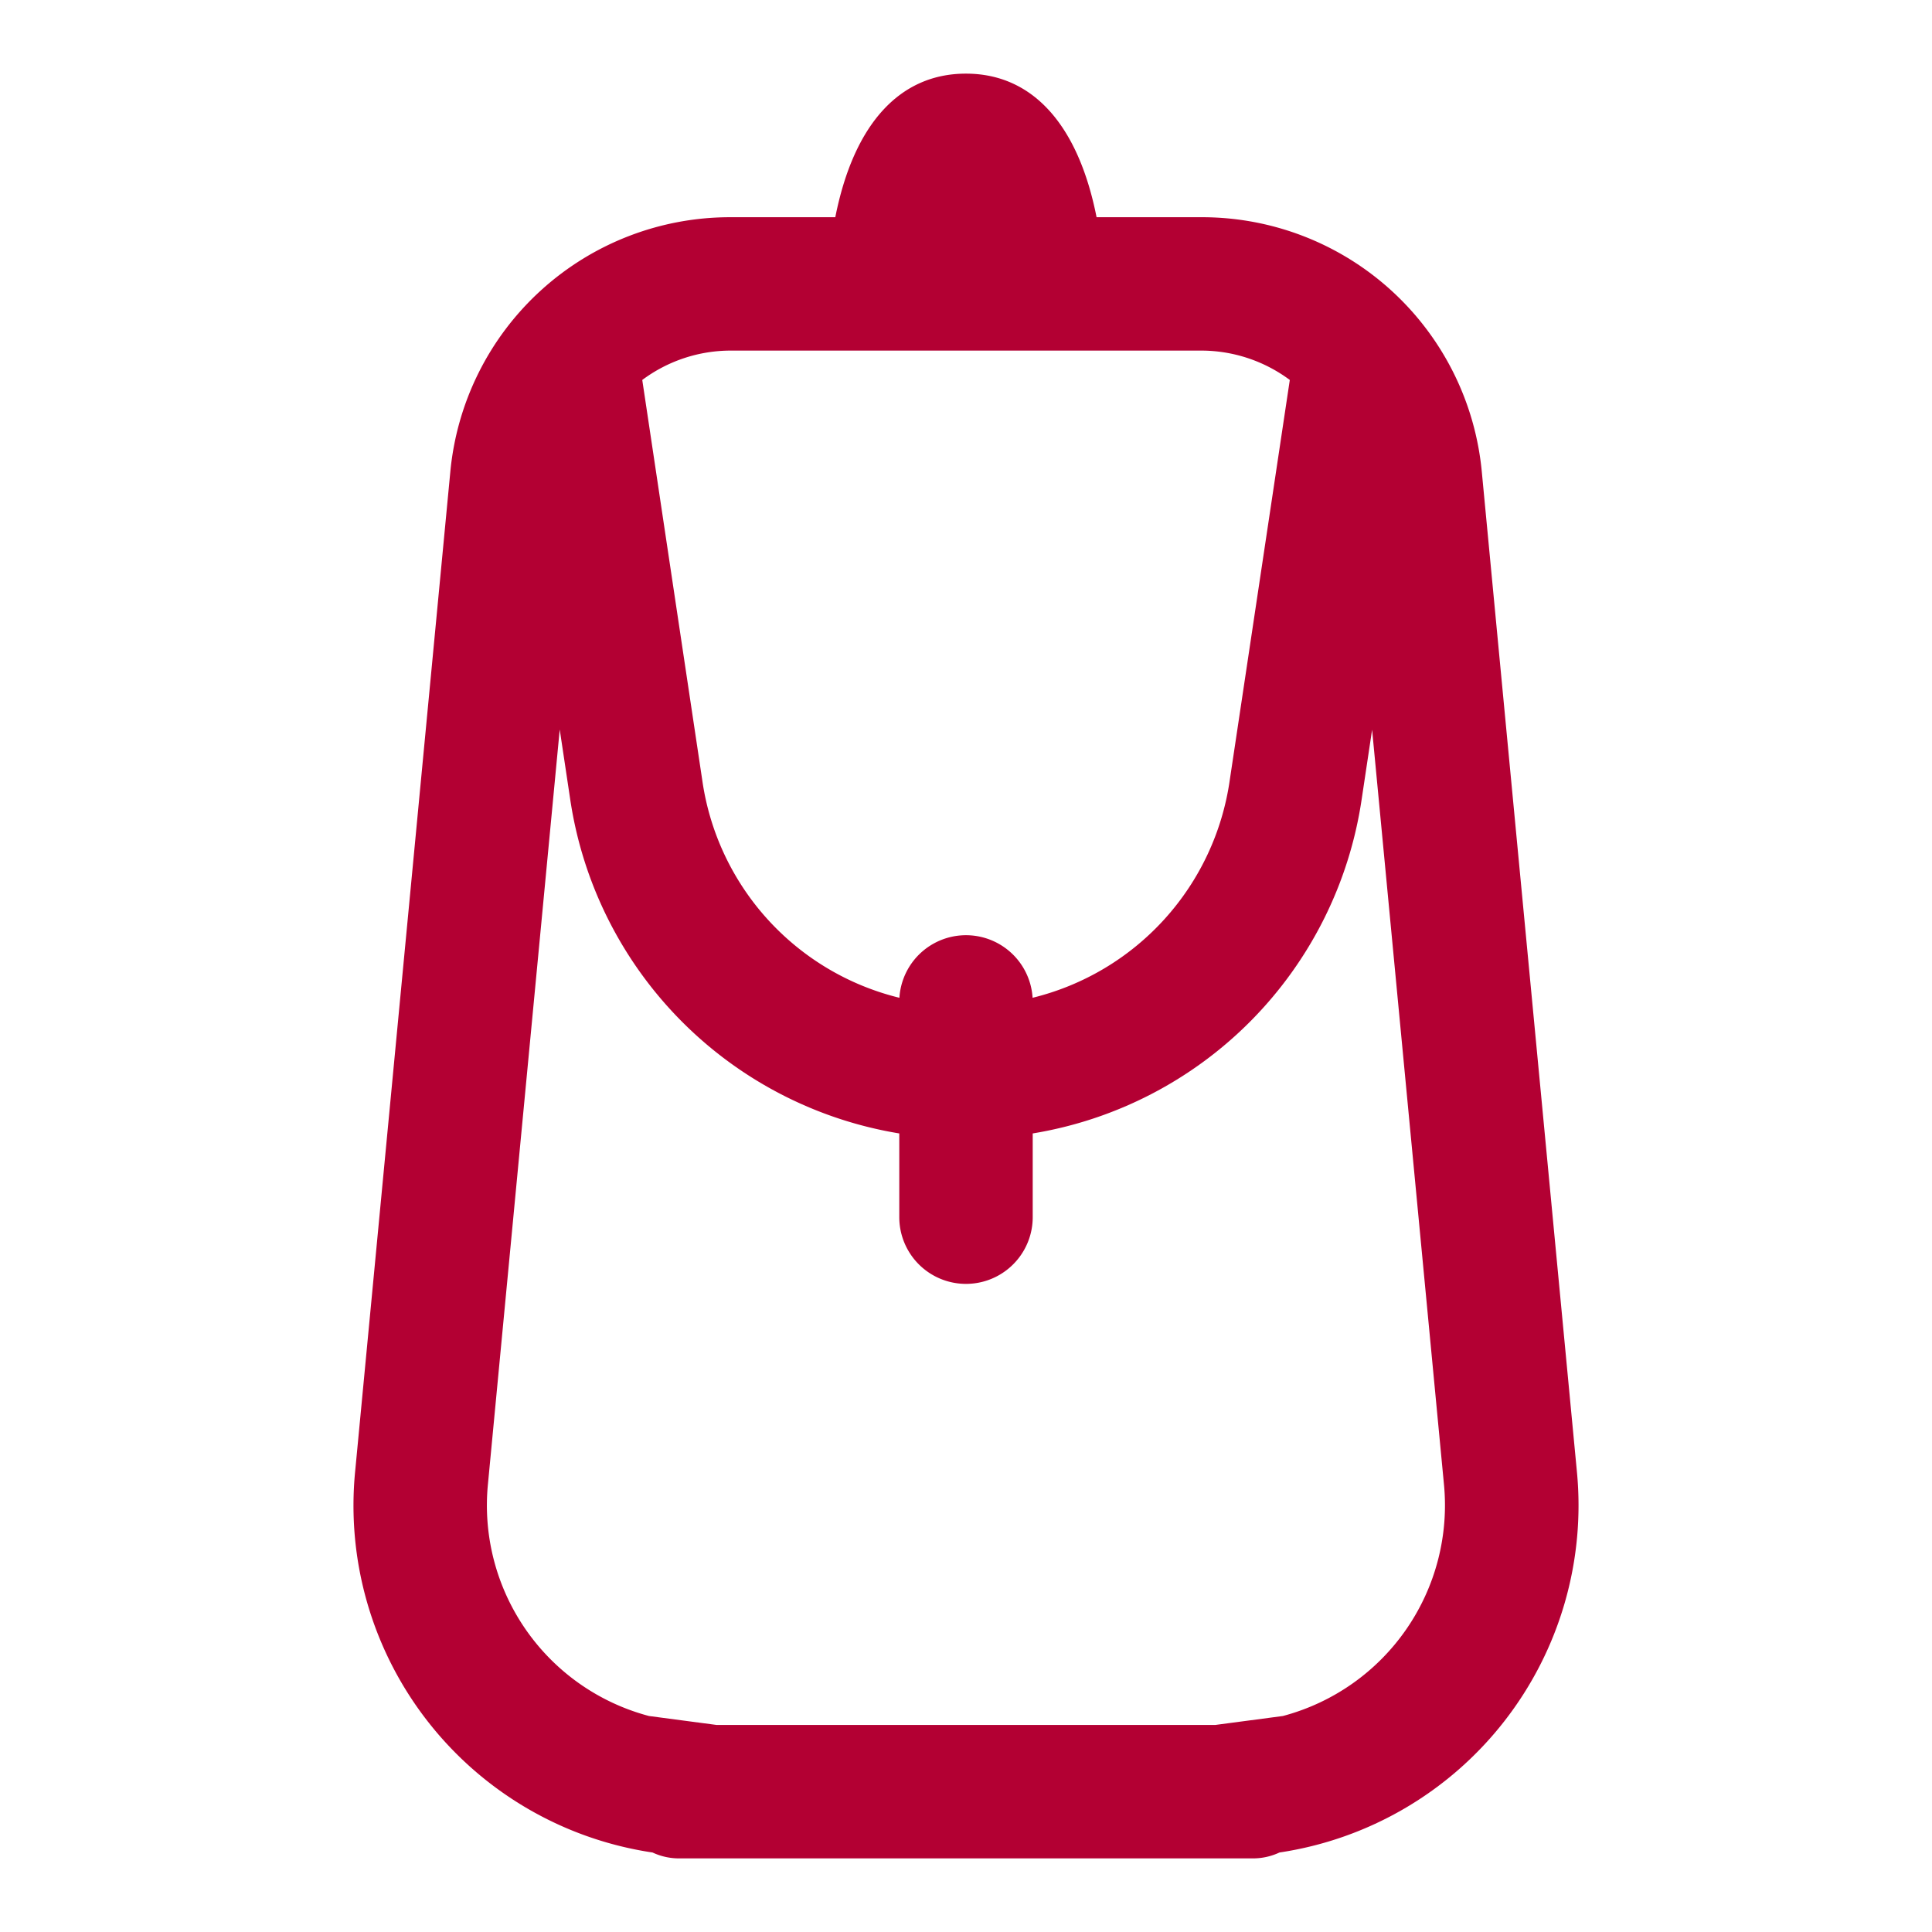
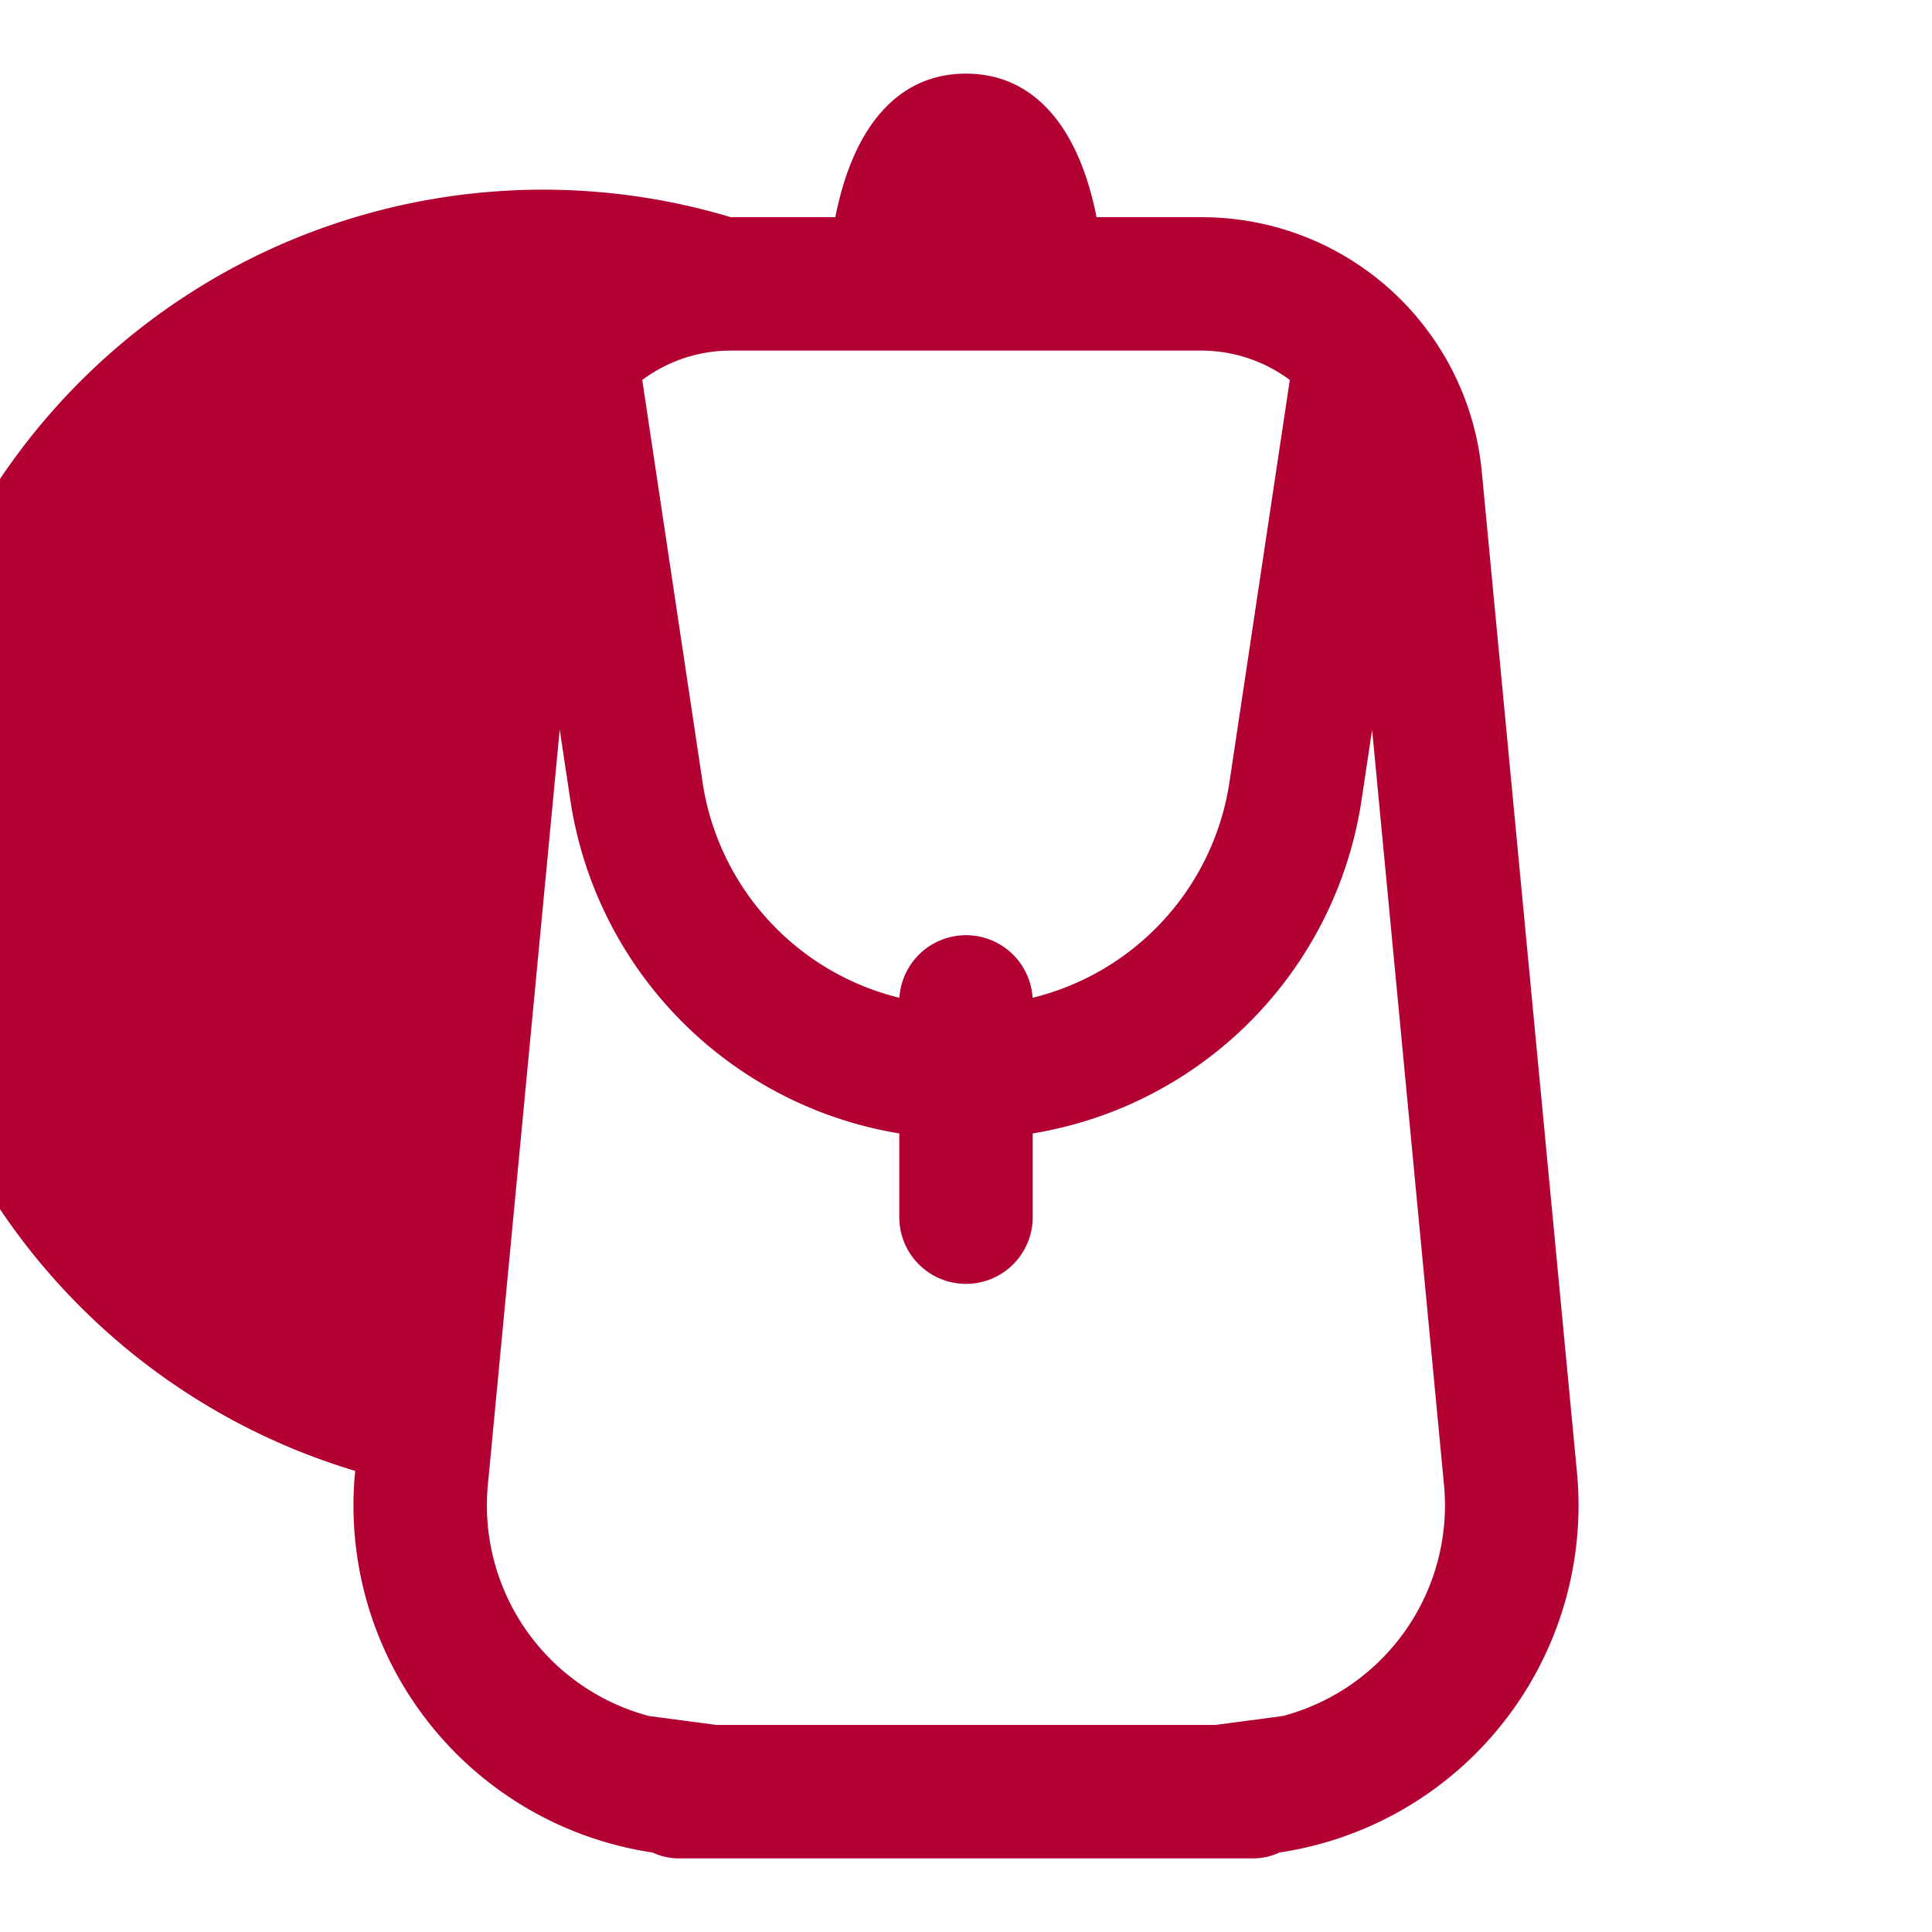
<svg xmlns="http://www.w3.org/2000/svg" id="Capa_1" data-name="Capa 1" viewBox="0 0 600 600">
  <defs>
    <style>.cls-1{fill:#b30033;}</style>
  </defs>
  <title>10_BECAS</title>
-   <path class="cls-1" d="M218.09,242.26a81.37,81.37,0,0,0,61.23,67.61,20.72,20.72,0,0,1,41.36,0,81.45,81.45,0,0,0,61.23-67.58L400.56,118a46.13,46.13,0,0,0-27.6-9.12H227A46,46,0,0,0,199.46,118ZM377.41,535.7l21-2.78a67.7,67.7,0,0,0,50-72.19l-22.29-234.1-3.27,21.78A123.49,123.49,0,0,1,320.72,352v26a20.72,20.72,0,1,1-41.44,0V352A123.61,123.61,0,0,1,177.11,248.42l-3.28-21.87L151.55,460.74a67.68,67.68,0,0,0,50,72.18l21,2.78Zm-166.6,41.44a19.35,19.35,0,0,1-8.16-1.83A108.93,108.93,0,0,1,110.31,456.8l29.52-310.06A87.25,87.25,0,0,1,227,67.46h32.41c5.71-28.84,19.94-44.59,40.57-44.59s34.86,15.75,40.57,44.59H373a87.26,87.26,0,0,1,87.21,79.29L489.7,456.81a109,109,0,0,1-92.35,118.5,19.35,19.35,0,0,1-8.16,1.83Z" />
+   <path class="cls-1" d="M218.09,242.26a81.37,81.37,0,0,0,61.23,67.61,20.72,20.72,0,0,1,41.36,0,81.45,81.45,0,0,0,61.23-67.58L400.56,118a46.13,46.13,0,0,0-27.6-9.12H227A46,46,0,0,0,199.46,118ZM377.41,535.7l21-2.78a67.7,67.7,0,0,0,50-72.19l-22.29-234.1-3.27,21.78A123.49,123.49,0,0,1,320.72,352v26a20.72,20.72,0,1,1-41.44,0V352A123.61,123.61,0,0,1,177.11,248.42l-3.28-21.87L151.55,460.74a67.68,67.68,0,0,0,50,72.18l21,2.78Zm-166.6,41.44a19.35,19.35,0,0,1-8.16-1.83A108.93,108.93,0,0,1,110.31,456.8A87.25,87.25,0,0,1,227,67.46h32.41c5.71-28.84,19.94-44.59,40.57-44.59s34.86,15.75,40.57,44.59H373a87.26,87.26,0,0,1,87.21,79.29L489.7,456.81a109,109,0,0,1-92.35,118.5,19.35,19.35,0,0,1-8.16,1.83Z" />
</svg>